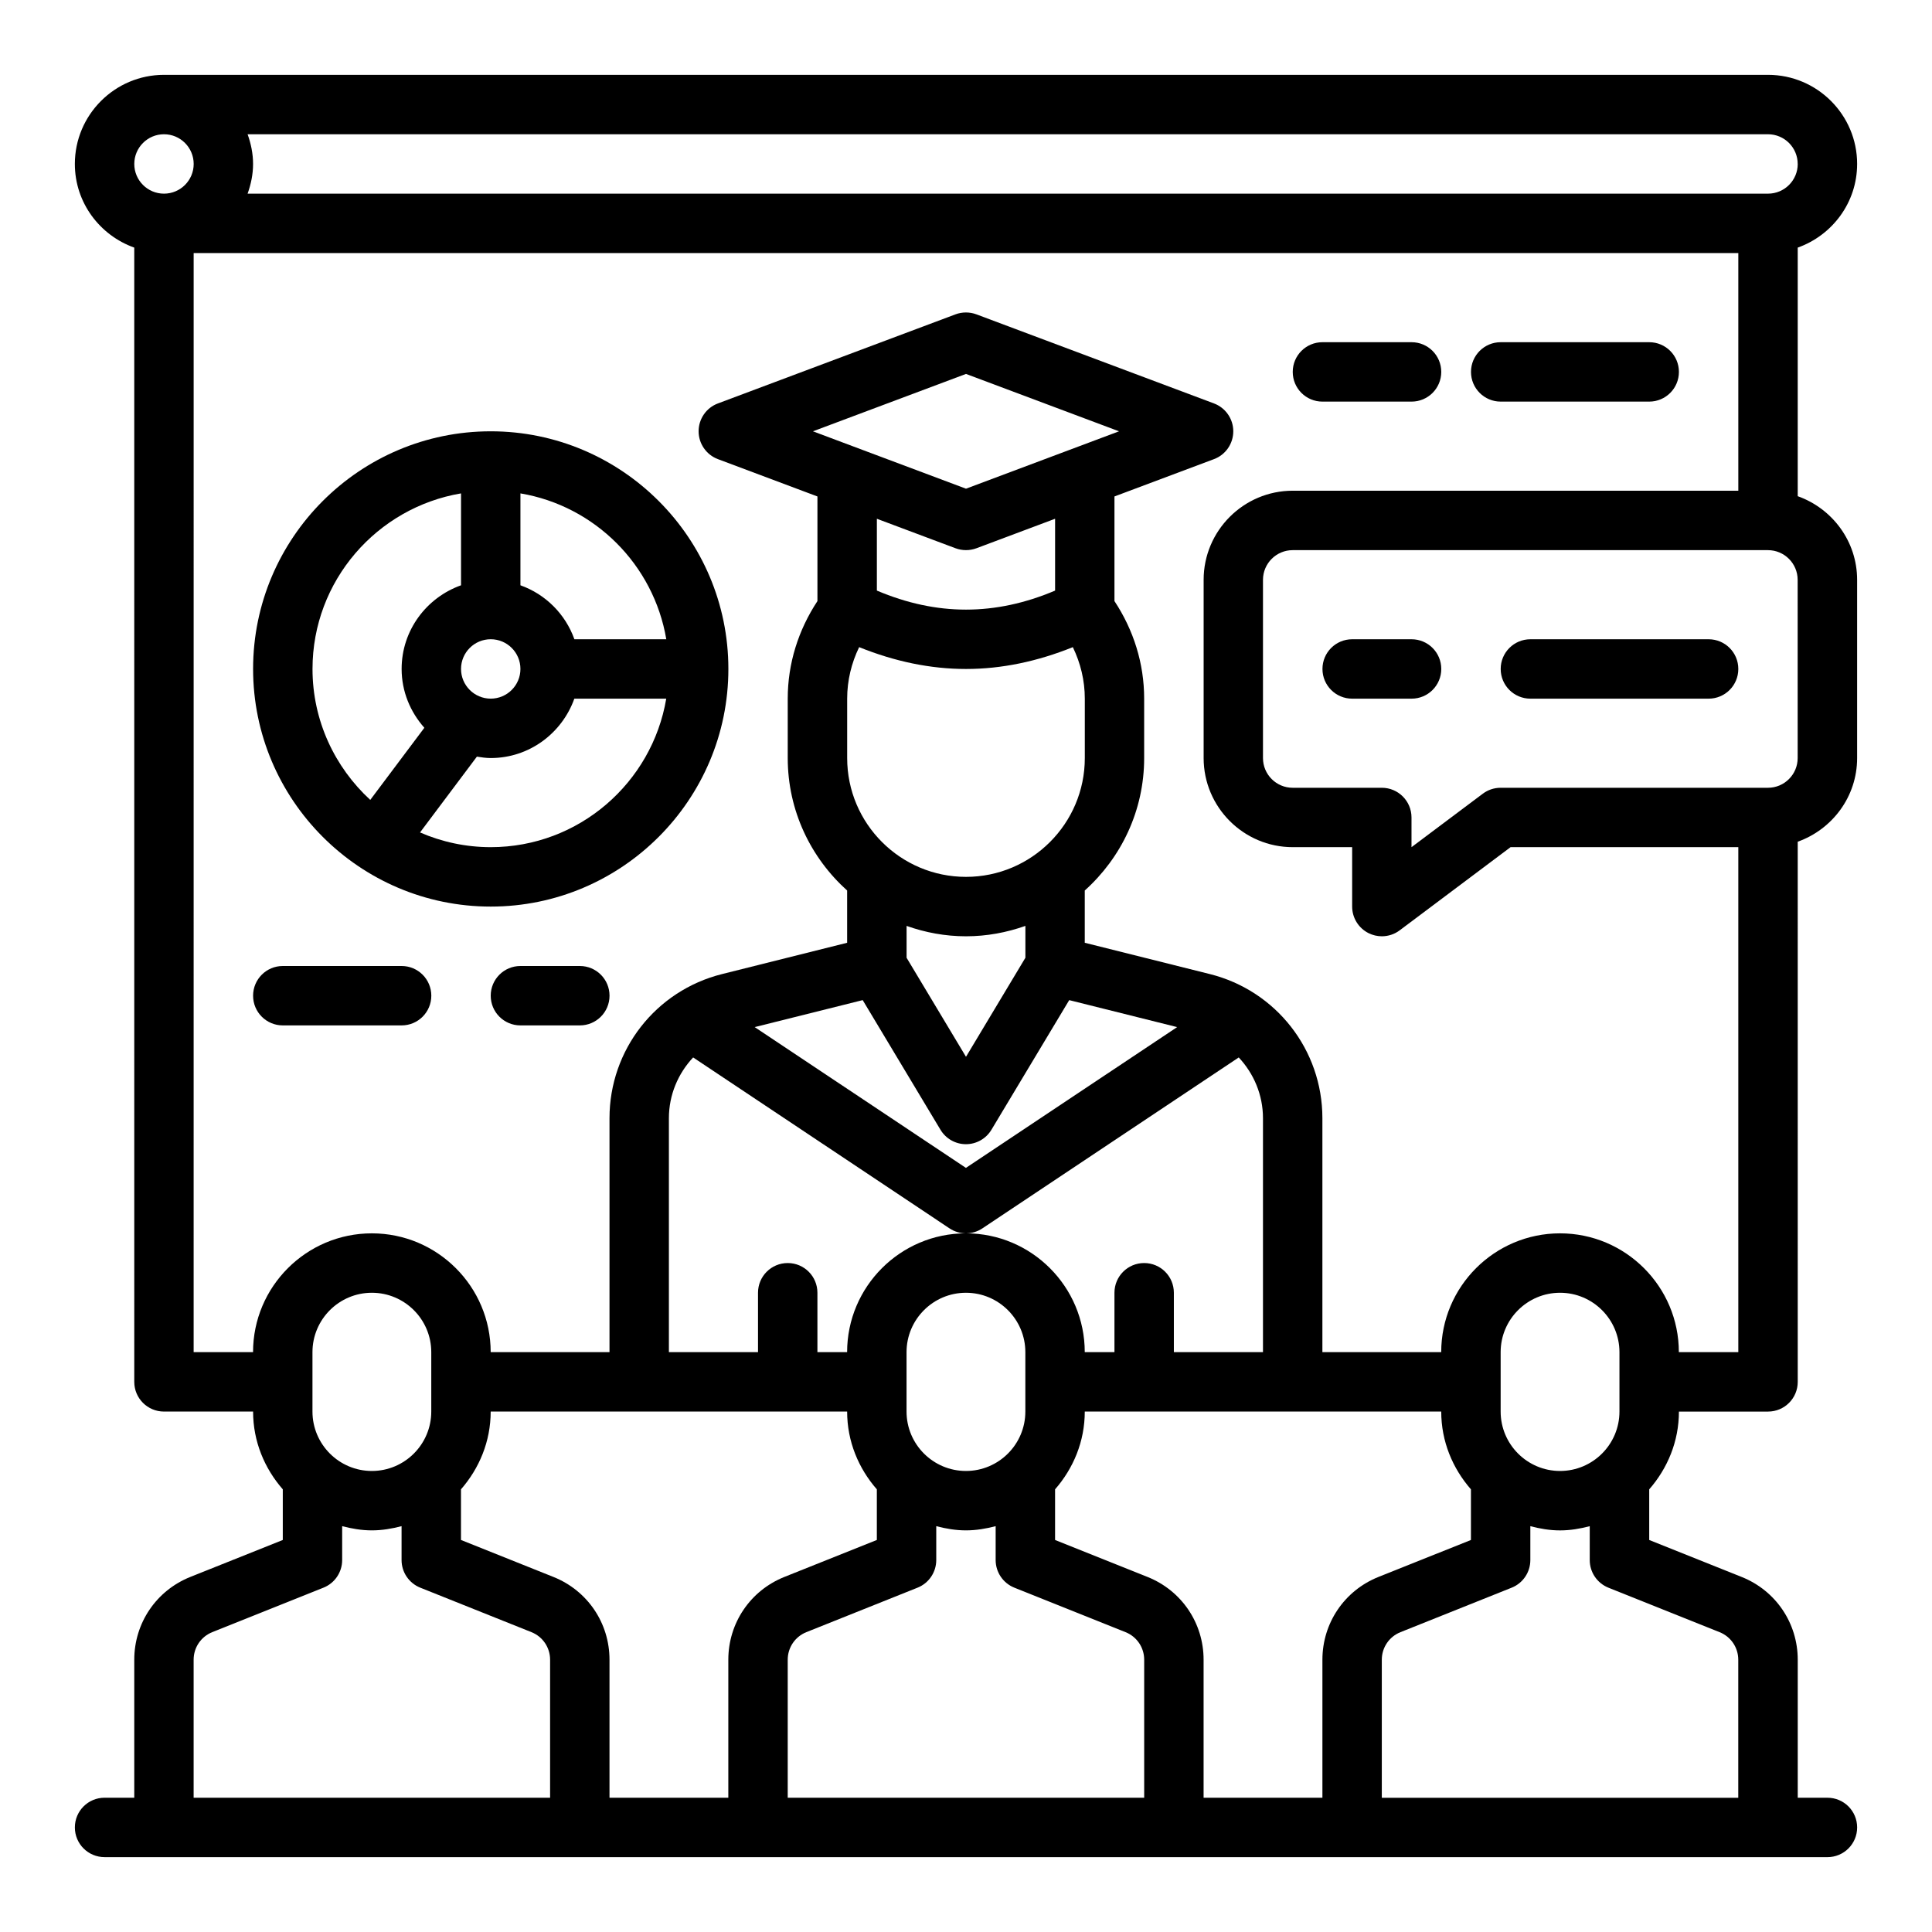
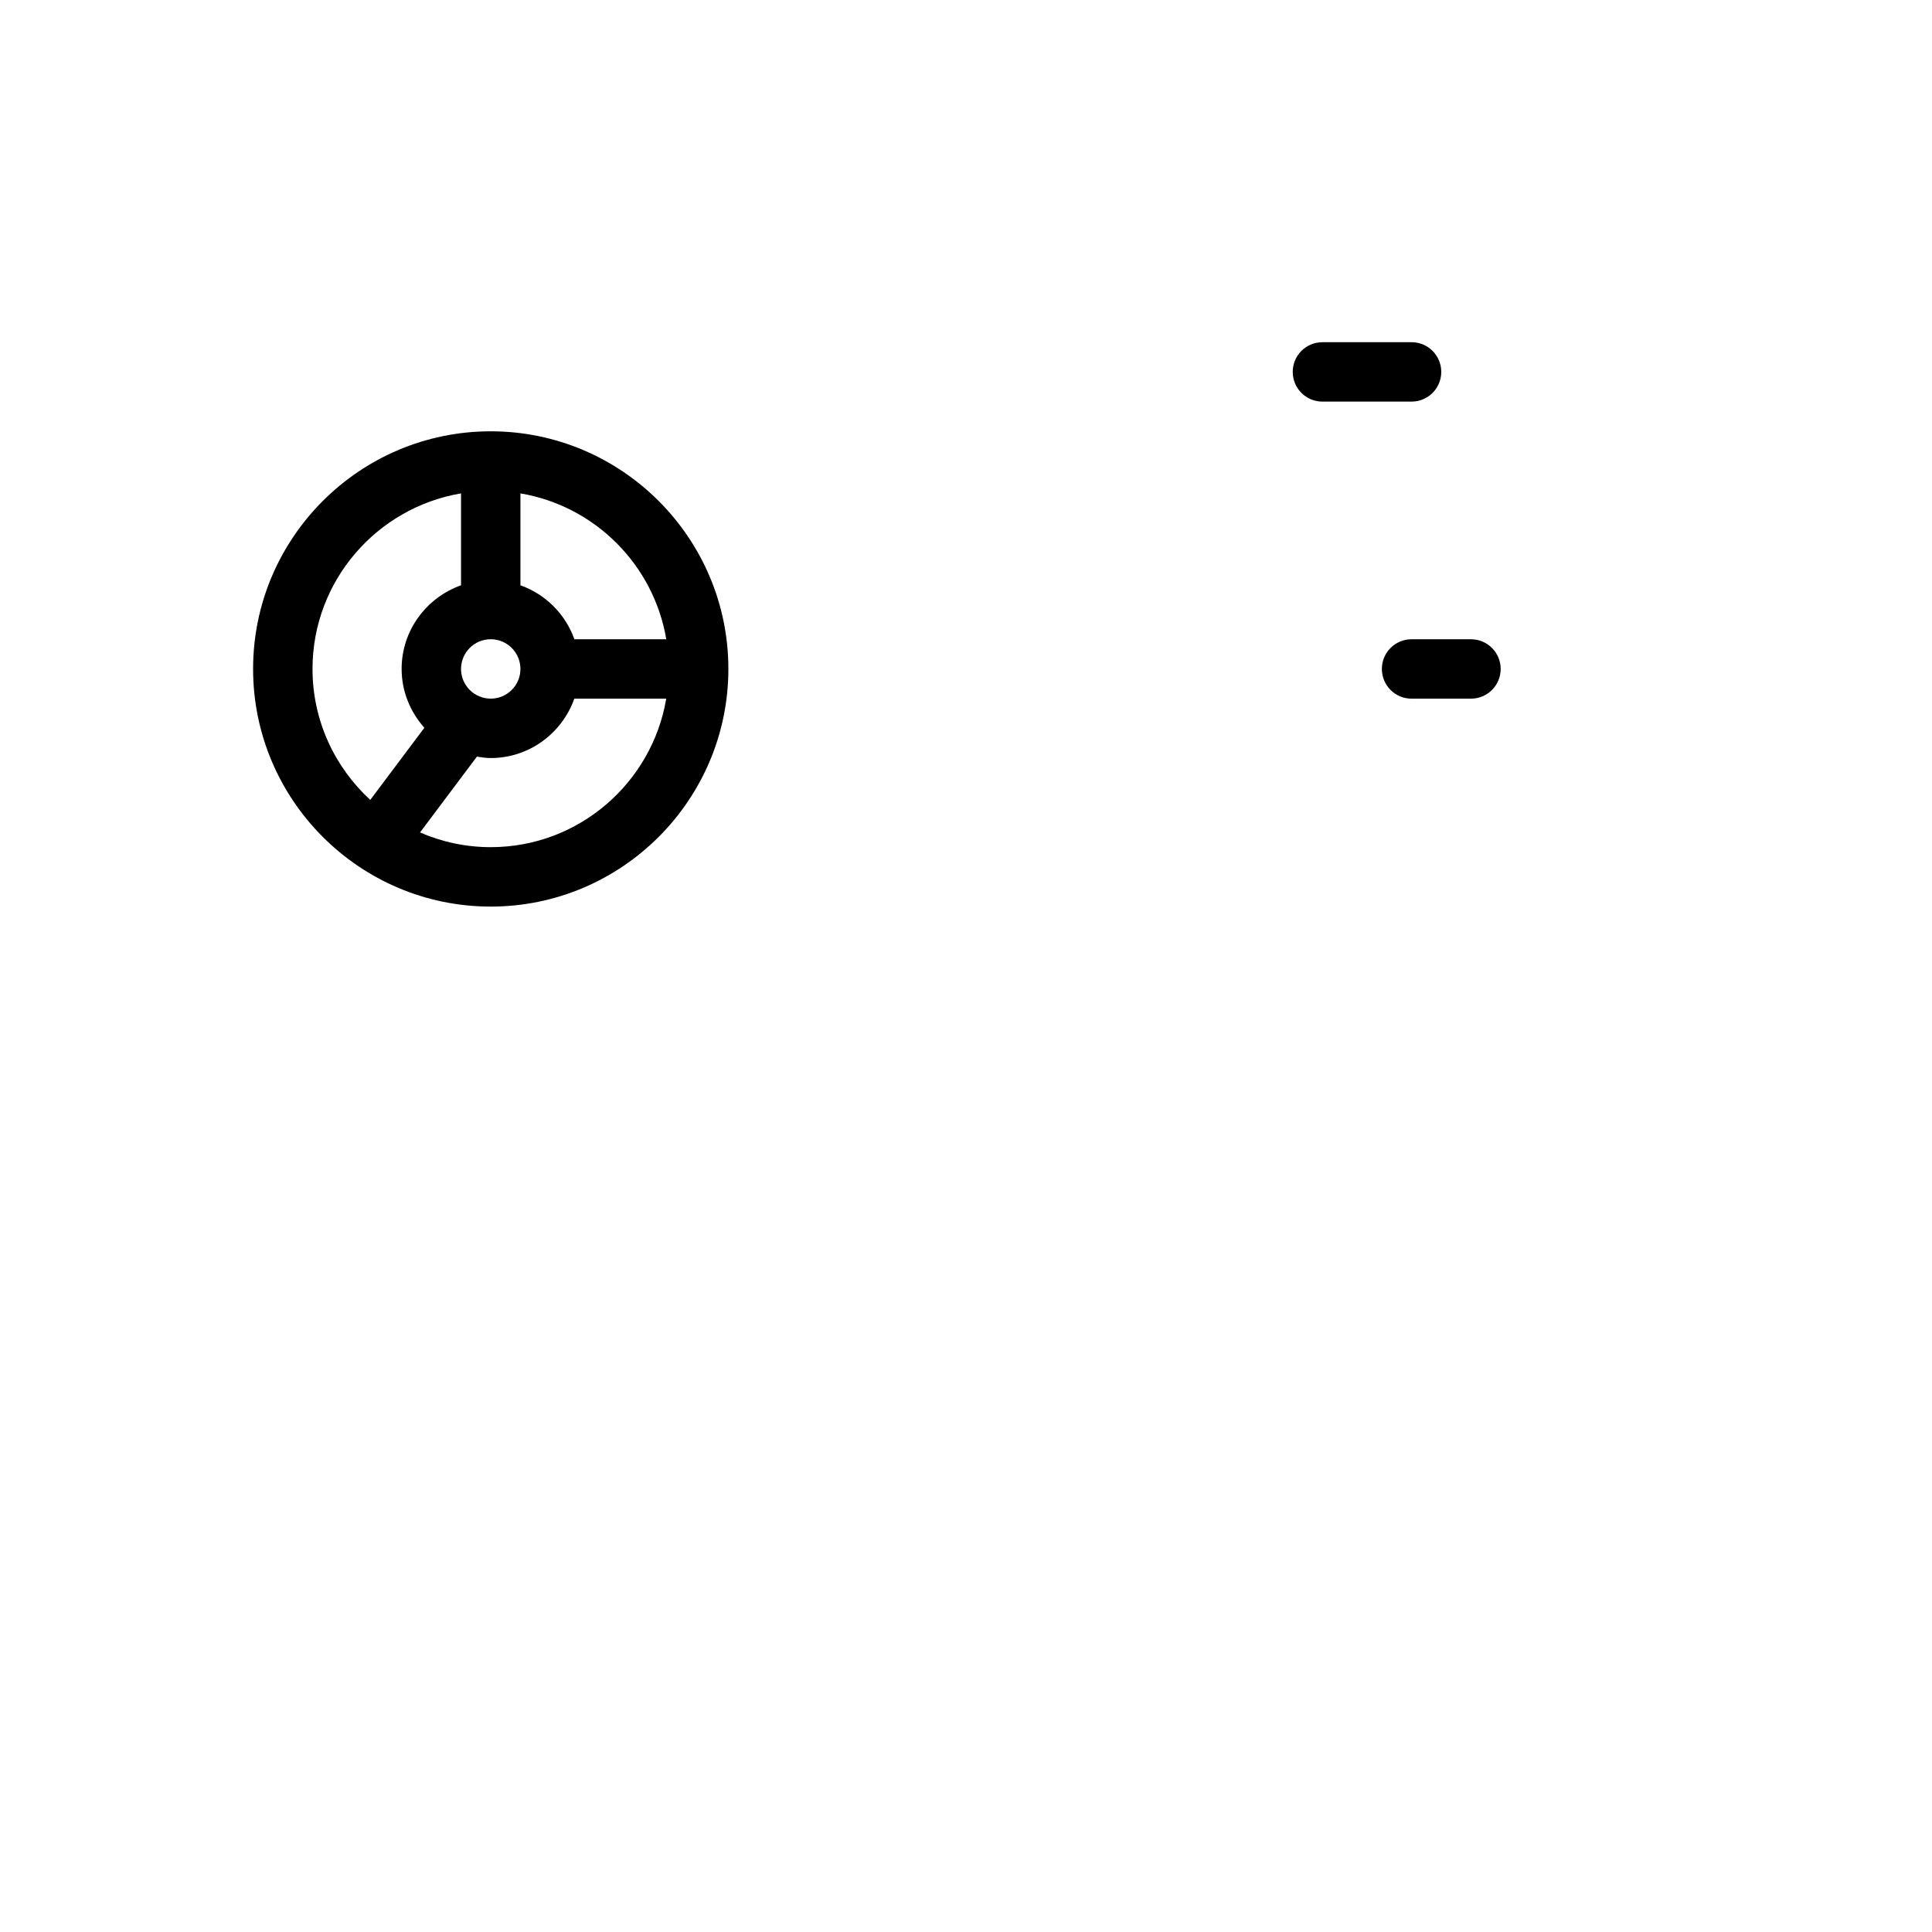
<svg xmlns="http://www.w3.org/2000/svg" fill="#000000" width="800px" height="800px" version="1.1" viewBox="144 144 512 512">
  <g>
-     <path d="m636.16 187.45c0-13.02-10.598-23.617-23.617-23.617h-425.09c-13.02 0-23.617 10.598-23.617 23.617 0 10.25 6.606 18.91 15.742 22.168l0.004 300.59c0 4.352 3.519 7.871 7.871 7.871h23.617c0 7.918 3.031 15.074 7.871 20.609v13.422l-24.52 9.801c-9.012 3.613-14.84 12.219-14.84 21.93v36.574h-7.871c-4.352 0-7.871 3.519-7.871 7.871 0 4.352 3.519 7.871 7.871 7.871l456.58 0.004c4.352 0 7.871-3.519 7.871-7.871 0-4.352-3.519-7.871-7.871-7.871h-7.871v-36.574c0-9.715-5.824-18.316-14.848-21.93l-24.512-9.801v-13.422c4.84-5.535 7.871-12.691 7.871-20.609h23.617c4.352 0 7.871-3.519 7.871-7.871l-0.004-143.15c9.141-3.258 15.742-11.918 15.742-22.168v-47.23c0-10.25-6.606-18.91-15.742-22.168v-65.875c9.141-3.258 15.742-11.918 15.742-22.168zm-15.742 0c0 4.344-3.527 7.871-7.871 7.871h-402.93c0.883-2.473 1.449-5.102 1.449-7.871s-0.566-5.398-1.449-7.871h402.92c4.344 0 7.871 3.527 7.871 7.871zm-432.96-7.871c4.344 0 7.871 3.527 7.871 7.871s-3.527 7.871-7.871 7.871-7.871-3.527-7.871-7.871 3.527-7.871 7.871-7.871zm212.54 93.93-40.559-15.207 40.559-15.207 40.559 15.207zm-2.769 15.785c0.891 0.332 1.828 0.496 2.769 0.496 0.945 0 1.875-0.164 2.769-0.496l20.844-7.816v19.035c-15.855 6.723-31.379 6.723-47.23 0v-19.035l20.844 7.816zm2.769 31.992c9.453 0 18.902-1.992 28.316-5.785 2.047 4.227 3.172 8.848 3.172 13.648v15.742c0 17.367-14.121 31.488-31.488 31.488-17.367 0-31.488-14.121-31.488-31.488v-15.742c0-4.801 1.125-9.422 3.172-13.648 9.414 3.793 18.863 5.785 28.316 5.785zm0 70.84c5.527 0 10.809-1.008 15.742-2.754v8.445l-15.742 26.246-15.742-26.246v-8.445c4.938 1.754 10.219 2.754 15.742 2.754zm-27.371 16.918 20.617 34.363c1.426 2.371 3.984 3.816 6.746 3.816s5.328-1.457 6.746-3.816l20.617-34.363 28.605 7.148-55.977 37.312-55.977-37.312 28.605-7.148zm-44.934 15.191 67.926 45.289c1.324 0.883 2.844 1.324 4.367 1.324 1.527 0 3.047-0.441 4.367-1.324l67.926-45.289c3.984 4.258 6.422 9.918 6.422 16.09v62.008h-23.617v-15.742c0-4.352-3.519-7.871-7.871-7.871-4.352 0-7.871 3.519-7.871 7.871v15.742h-7.871c0-17.367-14.121-31.488-31.488-31.488-17.367 0-31.488 14.121-31.488 31.488h-7.871v-15.742c0-4.352-3.519-7.871-7.871-7.871s-7.871 3.519-7.871 7.871v15.742h-23.617v-62.008c0-6.172 2.434-11.832 6.422-16.09zm245.48 93.844c0 8.684-7.062 15.742-15.742 15.742-8.684 0-15.742-7.062-15.742-15.742v-15.742c0-8.684 7.062-15.742 15.742-15.742 8.684 0 15.742 7.062 15.742 15.742zm-39.359 20.609v13.422l-24.52 9.801c-9.012 3.613-14.84 12.219-14.84 21.93v36.574h-31.488v-36.574c0-9.715-5.824-18.316-14.848-21.93l-24.512-9.801v-13.422c4.84-5.535 7.871-12.691 7.871-20.609h94.465c0 7.918 3.031 15.074 7.871 20.609zm-149.57-20.609v-15.742c0-8.684 7.062-15.742 15.742-15.742 8.684 0 15.742 7.062 15.742 15.742v15.742c0 8.684-7.062 15.742-15.742 15.742-8.684 0-15.742-7.062-15.742-15.742zm-15.742 0c0 7.918 3.031 15.074 7.871 20.609v13.422l-24.52 9.801c-9.012 3.613-14.84 12.219-14.84 21.93v36.574h-31.488v-36.574c0-9.715-5.824-18.316-14.848-21.93l-24.512-9.801v-13.422c4.84-5.535 7.871-12.691 7.871-20.609zm-110.21 0c0 8.684-7.062 15.742-15.742 15.742-8.684 0-15.742-7.062-15.742-15.742v-15.742c0-8.684 7.062-15.742 15.742-15.742 8.684 0 15.742 7.062 15.742 15.742zm-62.977 102.34v-36.574c0-3.234 1.945-6.109 4.945-7.312l29.465-11.785c2.992-1.195 4.953-4.094 4.953-7.312v-8.988c2.535 0.66 5.141 1.117 7.871 1.117s5.336-0.457 7.871-1.117v8.988c0 3.219 1.961 6.109 4.953 7.312l29.457 11.785c3.008 1.195 4.953 4.078 4.953 7.312v36.574l-94.461-0.004zm157.44 0v-36.574c0-3.234 1.945-6.109 4.945-7.312l29.465-11.785c2.992-1.195 4.953-4.094 4.953-7.312v-8.988c2.535 0.66 5.141 1.117 7.871 1.117 2.731 0 5.336-0.457 7.871-1.117v8.988c0 3.219 1.961 6.109 4.953 7.312l29.457 11.785c3.008 1.195 4.953 4.078 4.953 7.312v36.574zm246.95-43.879c3.008 1.195 4.953 4.078 4.953 7.312v36.574h-94.465v-36.574c0-3.234 1.945-6.109 4.945-7.312l29.465-11.785c2.992-1.195 4.953-4.094 4.953-7.312v-8.988c2.535 0.66 5.141 1.117 7.871 1.117 2.731 0 5.336-0.457 7.871-1.117v8.988c0 3.219 1.961 6.109 4.953 7.312l29.457 11.785zm-10.793-74.203c0-17.367-14.121-31.488-31.488-31.488-17.367 0-31.488 14.121-31.488 31.488h-31.488v-62.008c0-18.098-12.266-33.793-29.82-38.188l-33.156-8.297v-13.848c9.637-8.652 15.742-21.16 15.742-35.109v-15.742c0-9.312-2.793-18.152-7.871-25.852v-27.727l26.387-9.895c3.07-1.148 5.102-4.094 5.102-7.375s-2.039-6.219-5.102-7.375l-62.977-23.617c-1.785-0.66-3.754-0.66-5.535 0l-62.977 23.617c-3.07 1.148-5.102 4.094-5.102 7.375s2.039 6.219 5.102 7.375l26.387 9.895v27.727c-5.07 7.707-7.871 16.539-7.871 25.852v15.742c0 13.941 6.109 26.449 15.742 35.109v13.848l-33.156 8.297c-17.555 4.394-29.82 20.09-29.82 38.188v62.008h-31.488c0-17.367-14.121-31.488-31.488-31.488-17.367 0-31.488 14.121-31.488 31.488h-15.742l0.004-291.27h409.35v62.977h-118.08c-13.02 0-23.617 10.598-23.617 23.617v47.23c0 13.02 10.598 23.617 23.617 23.617h15.742v15.742c0 2.984 1.684 5.707 4.352 7.047 1.117 0.551 2.32 0.828 3.519 0.828 1.668 0 3.336-0.527 4.723-1.574l29.387-22.043h60.355v133.82zm31.488-157.44c0 4.344-3.527 7.871-7.871 7.871h-70.848c-1.707 0-3.363 0.551-4.723 1.574l-18.895 14.168v-7.871c0-4.352-3.519-7.871-7.871-7.871h-23.617c-4.344 0-7.871-3.527-7.871-7.871v-47.23c0-4.344 3.527-7.871 7.871-7.871h125.95c4.344 0 7.871 3.527 7.871 7.871z" />
-     <path d="m518.08 313.41h-15.742c-4.352 0-7.871 3.519-7.871 7.871 0 4.352 3.519 7.871 7.871 7.871h15.742c4.352 0 7.871-3.519 7.871-7.871 0-4.352-3.519-7.871-7.871-7.871z" />
-     <path d="m596.8 313.41h-47.23c-4.352 0-7.871 3.519-7.871 7.871 0 4.352 3.519 7.871 7.871 7.871h47.23c4.352 0 7.871-3.519 7.871-7.871 0-4.352-3.519-7.871-7.871-7.871z" />
+     <path d="m518.08 313.41c-4.352 0-7.871 3.519-7.871 7.871 0 4.352 3.519 7.871 7.871 7.871h15.742c4.352 0 7.871-3.519 7.871-7.871 0-4.352-3.519-7.871-7.871-7.871z" />
    <path d="m494.46 250.43h23.617c4.352 0 7.871-3.519 7.871-7.871 0-4.352-3.519-7.871-7.871-7.871h-23.617c-4.352 0-7.871 3.519-7.871 7.871 0 4.352 3.519 7.871 7.871 7.871z" />
-     <path d="m541.7 250.43h39.359c4.352 0 7.871-3.519 7.871-7.871 0-4.352-3.519-7.871-7.871-7.871h-39.359c-4.352 0-7.871 3.519-7.871 7.871 0 4.352 3.519 7.871 7.871 7.871z" />
    <path d="m274.05 258.3c-34.723 0-62.977 28.254-62.977 62.977s28.254 62.977 62.977 62.977 62.977-28.254 62.977-62.977-28.254-62.977-62.977-62.977zm46.523 55.105h-24.355c-2.379-6.668-7.629-11.918-14.297-14.297v-24.355c19.734 3.328 35.312 18.918 38.652 38.652zm-54.395 7.871c0-4.344 3.527-7.871 7.871-7.871s7.871 3.527 7.871 7.871-3.527 7.871-7.871 7.871-7.871-3.527-7.871-7.871zm-39.359 0c0-23.355 17.059-42.754 39.359-46.523v24.355c-9.141 3.258-15.742 11.918-15.742 22.168 0 6 2.32 11.422 6.023 15.594l-14.336 19.113c-9.383-8.637-15.305-20.98-15.305-34.707zm47.23 47.23c-6.652 0-12.98-1.402-18.734-3.898l15.066-20.09c1.203 0.188 2.41 0.371 3.66 0.371 10.25 0 18.91-6.606 22.168-15.742h24.355c-3.762 22.301-23.16 39.359-46.523 39.359z" />
-     <path d="m250.43 400h-31.488c-4.352 0-7.871 3.519-7.871 7.871 0 4.352 3.519 7.871 7.871 7.871h31.488c4.352 0 7.871-3.519 7.871-7.871 0-4.352-3.519-7.871-7.871-7.871z" />
-     <path d="m297.66 400h-15.742c-4.352 0-7.871 3.519-7.871 7.871 0 4.352 3.519 7.871 7.871 7.871h15.742c4.352 0 7.871-3.519 7.871-7.871 0-4.352-3.519-7.871-7.871-7.871z" />
  </g>
</svg>